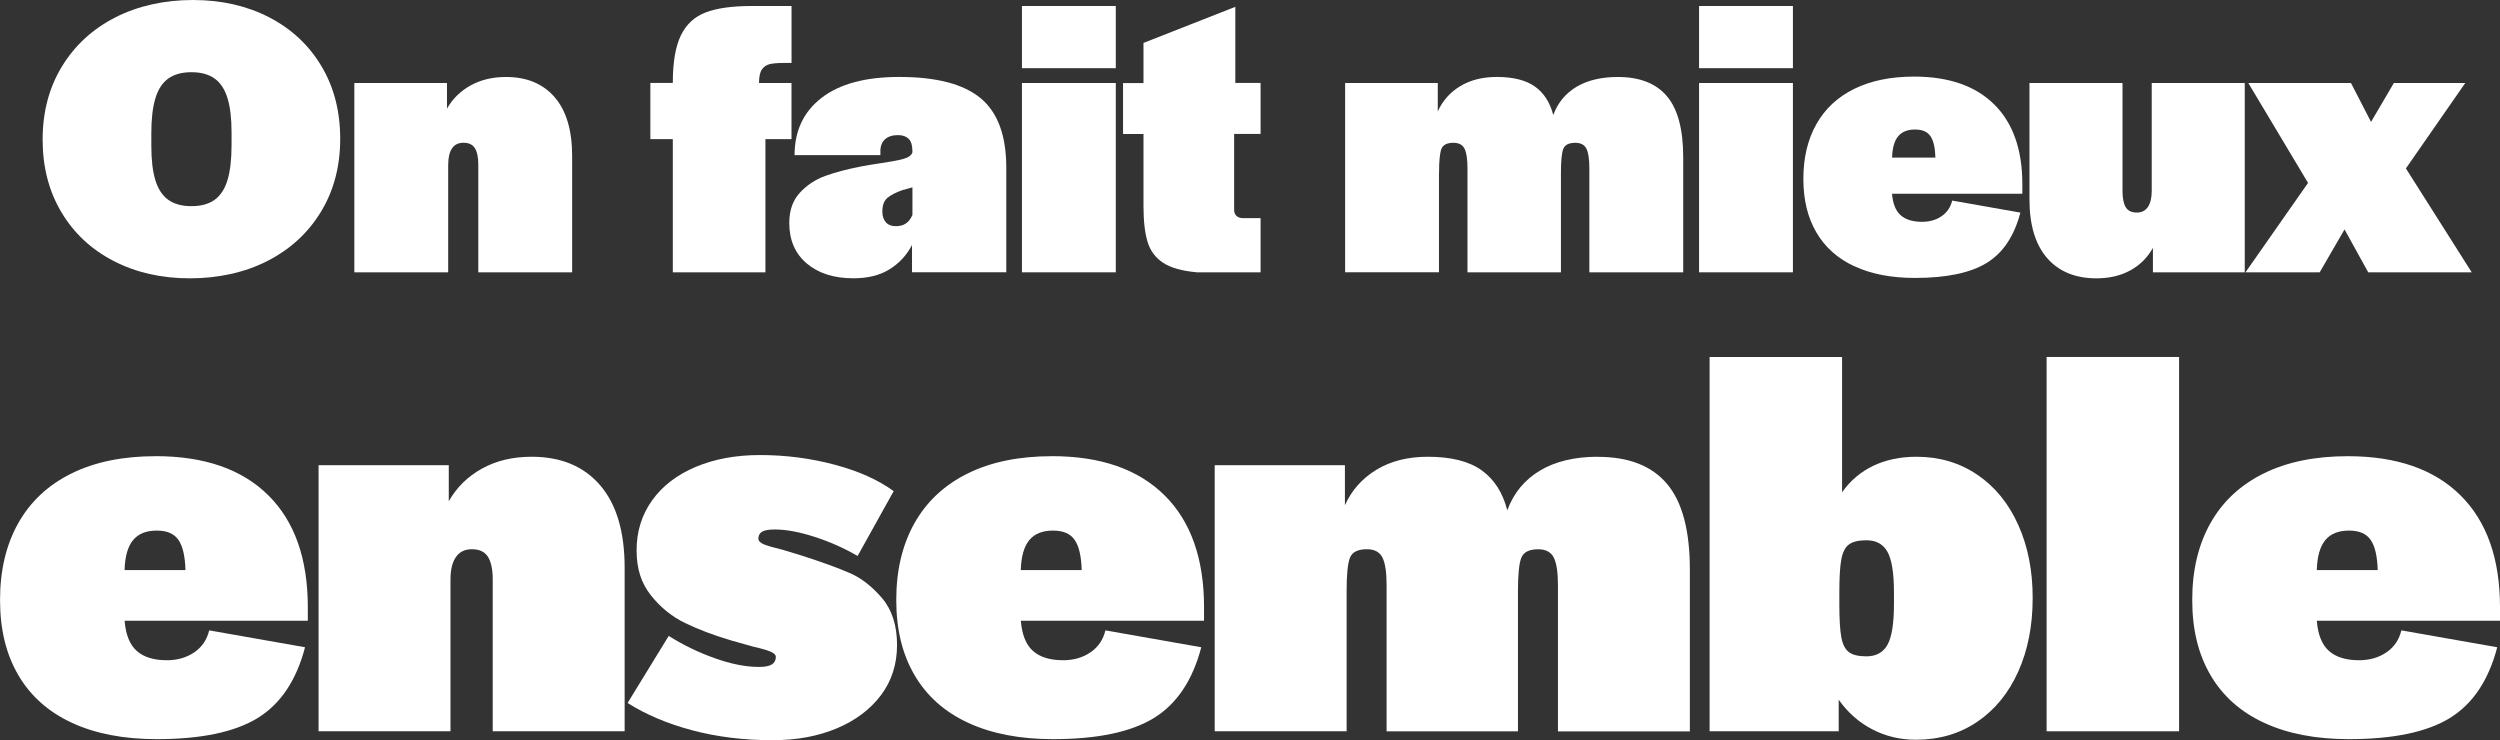
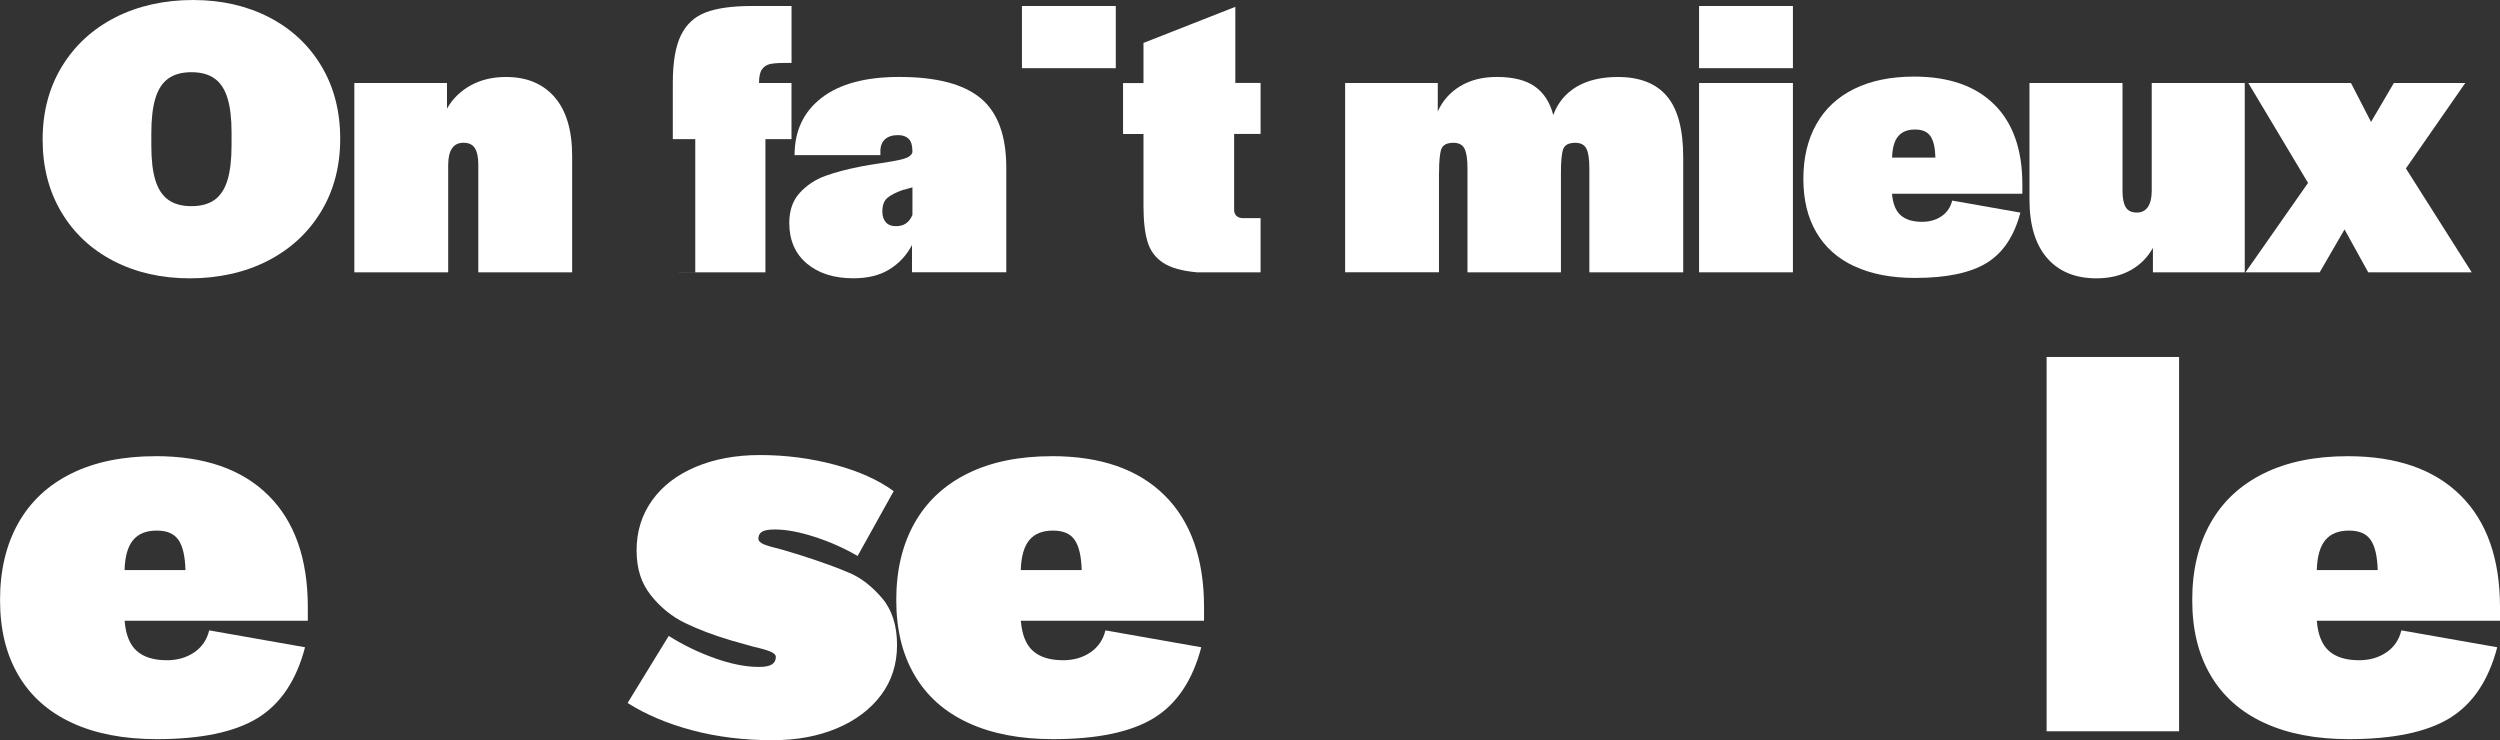
<svg xmlns="http://www.w3.org/2000/svg" id="Layer_1" data-name="Layer 1" viewBox="0 0 585.82 173.48">
  <rect x="0" y="0" width="585.82" height="173.48" fill="#333333" stroke="none" />
  <defs>
    <style> .cls-1 { fill: #fff; } </style>
  </defs>
  <path class="cls-1" d="M26.67,61.18c5.23,2.69,11.17,4.04,17.81,4.04s12.91-1.36,18.23-4.09c5.32-2.73,9.49-6.56,12.5-11.51,3.01-4.95,4.51-10.65,4.51-17.1s-1.47-12.14-4.42-17.06c-2.95-4.92-7.03-8.72-12.26-11.42C57.81,1.35,51.87,0,45.23,0s-12.91,1.36-18.23,4.09c-5.33,2.73-9.49,6.56-12.5,11.51-3.01,4.95-4.51,10.65-4.51,17.1s1.47,12.14,4.42,17.06c2.94,4.92,7.03,8.73,12.26,11.42ZM35.46,31.2c0-3.32.31-6.03.94-8.13.63-2.1,1.63-3.65,3.01-4.65,1.38-1,3.2-1.5,5.45-1.5s4.07.5,5.45,1.5c1.38,1,2.38,2.54,3.01,4.61.63,2.07.94,4.73.94,7.99v3.01c0,3.32-.31,6.03-.94,8.13-.63,2.1-1.63,3.65-3.01,4.65-1.38,1-3.2,1.5-5.45,1.5s-4.07-.5-5.45-1.5c-1.38-1-2.38-2.54-3.01-4.61-.63-2.07-.94-4.73-.94-7.99v-3.01Z" />
  <path class="cls-1" d="M105.03,38.53c0-1.63.3-2.88.89-3.76.59-.88,1.49-1.32,2.68-1.32,1.25,0,2.15.42,2.68,1.27.53.85.8,2.12.8,3.81v25.28h21.99v-27.25c0-6.01-1.36-10.6-4.09-13.77-2.73-3.16-6.53-4.75-11.42-4.75-3.13,0-5.89.66-8.27,1.97-2.38,1.32-4.23,3.13-5.55,5.45v-6.01h-21.71v44.36h21.99v-25.28Z" />
-   <path class="cls-1" d="M157.65,63.81h21.71v-31.2h6.11v-13.16h-7.61c0-1.44.22-2.49.66-3.15.44-.66,1.05-1.08,1.83-1.27.78-.19,1.89-.28,3.34-.28h1.79V1.41h-9.4c-4.51,0-8.08.5-10.71,1.5-2.63,1-4.57,2.8-5.83,5.4-1.25,2.6-1.88,6.28-1.88,11.04v.09h-5.26v13.16h5.26v31.2Z" />
+   <path class="cls-1" d="M157.65,63.81h21.71v-31.2h6.11v-13.16h-7.61c0-1.44.22-2.49.66-3.15.44-.66,1.05-1.08,1.83-1.27.78-.19,1.89-.28,3.34-.28h1.79V1.41h-9.4c-4.51,0-8.08.5-10.71,1.5-2.63,1-4.57,2.8-5.83,5.4-1.25,2.6-1.88,6.28-1.88,11.04v.09v13.16h5.26v31.2Z" />
  <path class="cls-1" d="M206.29,35.52c0-1.25.36-2.21,1.08-2.87.72-.66,1.74-.99,3.05-.99,1.07,0,1.89.28,2.49.85.59.56.89,1.54.89,2.91v.28c-.19.69-.91,1.21-2.16,1.55-1.25.35-3.2.7-5.83,1.08-1.32.19-2.63.41-3.95.66-3.26.63-6.06,1.36-8.41,2.21-2.35.85-4.36,2.16-6.01,3.95-1.66,1.78-2.49,4.15-2.49,7.09,0,4.01,1.36,7.18,4.09,9.49,2.73,2.32,6.37,3.48,10.95,3.48,3.38,0,6.2-.7,8.46-2.11,2.26-1.41,4.01-3.3,5.26-5.69v6.39h22.09v-24.53c0-7.52-2.01-12.94-6.01-16.26-4.01-3.32-10.37-4.98-19.08-4.98-7.89,0-13.96,1.63-18.18,4.89-4.23,3.26-6.34,7.74-6.34,13.44h20.11v-.85ZM213.81,50.37c-.38.88-.88,1.54-1.5,1.97-.63.44-1.41.66-2.35.66-1.07,0-1.86-.31-2.4-.94-.53-.63-.8-1.44-.8-2.44,0-1.5.39-2.58,1.17-3.24.78-.66,1.96-1.27,3.52-1.83.12-.06.25-.09.38-.09.44-.12.77-.22.99-.28.22-.06.55-.16.99-.28v6.48Z" />
-   <rect class="cls-1" x="239.47" y="19.45" width="21.99" height="44.36" />
  <rect class="cls-1" x="239.47" y="1.41" width="21.99" height="14.57" />
  <path class="cls-1" d="M267.95,48.21c0,3.51.31,6.31.94,8.41.63,2.1,1.83,3.74,3.62,4.93,1.79,1.19,4.43,1.94,7.94,2.26h14.94v-12.69h-4.04c-.69,0-1.22-.17-1.6-.52s-.56-.83-.56-1.46v-17.76h6.2v-11.94h-5.92V1.6l-21.52,8.46v9.4h-4.79v11.94h4.79v16.82Z" />
  <path class="cls-1" d="M337.21,40.41c0-2.76.19-4.6.56-5.54.38-.94,1.32-1.41,2.82-1.41,1.25,0,2.11.46,2.58,1.36.47.91.7,2.46.7,4.65v24.34h21.9v-23.4c0-2.76.19-4.6.56-5.54.38-.94,1.32-1.41,2.82-1.41,1.25,0,2.12.46,2.58,1.36.47.91.7,2.46.7,4.65v24.34h21.99v-26.97c0-6.52-1.27-11.28-3.81-14.29s-6.38-4.51-11.51-4.51c-3.89,0-7.11.77-9.68,2.3-2.57,1.54-4.39,3.74-5.45,6.62-.75-2.94-2.18-5.17-4.28-6.67-2.1-1.5-5.09-2.26-8.97-2.26-3.32,0-6.17.72-8.55,2.16-2.38,1.44-4.14,3.42-5.26,5.92v-6.67h-21.71v44.36h21.99v-23.4Z" />
  <rect class="cls-1" x="398.14" y="19.45" width="21.99" height="44.36" />
  <rect class="cls-1" x="398.14" y="1.41" width="21.99" height="14.57" />
  <path class="cls-1" d="M434.58,62.4c3.91,1.82,8.63,2.73,14.14,2.73,7.39,0,13-1.18,16.82-3.52,3.82-2.35,6.45-6.28,7.89-11.79l-15.98-2.82c-.38,1.57-1.21,2.79-2.49,3.67-1.28.88-2.8,1.31-4.56,1.31-2.19,0-3.87-.52-5.03-1.55-1.16-1.03-1.83-2.71-2.02-5.03h30.54v-2.26c0-8.08-2.19-14.3-6.58-18.66-4.39-4.35-10.65-6.53-18.8-6.53-5.45,0-10.12.96-14,2.87-3.89,1.91-6.85,4.67-8.88,8.27-2.04,3.6-3.05,7.88-3.05,12.83s1.02,9.07,3.05,12.55c2.04,3.48,5.01,6.13,8.93,7.94ZM444.78,31.95c.88-1.06,2.19-1.6,3.95-1.6s2.9.52,3.62,1.55c.72,1.03,1.11,2.71,1.17,5.03h-10.15c.06-2.26.53-3.91,1.41-4.98Z" />
  <path class="cls-1" d="M491.24,65.22c3.07,0,5.73-.63,7.99-1.88s4.01-3.01,5.26-5.26v5.73h21.52V19.45h-21.8v25.28c0,1.63-.3,2.88-.89,3.76-.6.88-1.46,1.32-2.58,1.32-1.25,0-2.13-.42-2.63-1.27-.5-.85-.75-2.12-.75-3.81v-25.28h-21.8v27.25c0,6.01,1.38,10.61,4.14,13.77,2.76,3.17,6.61,4.75,11.56,4.75Z" />
  <polygon class="cls-1" points="543.57 63.81 549.39 53.76 554.94 63.81 579.19 63.81 563.77 39.47 577.68 19.45 560.95 19.45 555.6 28.57 550.9 19.45 526.84 19.45 540.84 42.86 526.18 63.81 543.57 63.81" />
  <path class="cls-1" d="M36.46,106.9c-7.66,0-14.22,1.34-19.68,4.03-5.46,2.69-9.62,6.56-12.48,11.62-2.86,5.07-4.29,11.08-4.29,18.03s1.43,12.75,4.29,17.63c2.86,4.89,7.04,8.61,12.55,11.16,5.5,2.55,12.13,3.83,19.88,3.83,10.39,0,18.27-1.65,23.65-4.95,5.37-3.3,9.07-8.83,11.1-16.58l-22.46-3.96c-.53,2.2-1.7,3.92-3.5,5.15-1.81,1.23-3.94,1.85-6.41,1.85-3.08,0-5.44-.73-7.07-2.18-1.63-1.45-2.58-3.81-2.84-7.07h42.93v-3.17c0-11.36-3.08-20.1-9.25-26.22-6.17-6.12-14.97-9.18-26.42-9.18ZM29.19,133.58c.09-3.17.75-5.5,1.98-7,1.23-1.5,3.08-2.25,5.55-2.25s4.07.73,5.09,2.18c1.01,1.45,1.56,3.81,1.65,7.07h-14.27Z" />
-   <path class="cls-1" d="M124.57,107.03c-4.4,0-8.28.92-11.62,2.77-3.35,1.85-5.94,4.4-7.79,7.66v-8.45h-30.51v62.35h30.91v-35.53c0-2.29.42-4.05,1.26-5.28.84-1.23,2.09-1.85,3.76-1.85,1.76,0,3.02.59,3.76,1.78.75,1.19,1.12,2.97,1.12,5.35v35.53h30.91v-38.31c0-8.46-1.92-14.91-5.75-19.35-3.83-4.45-9.18-6.67-16.05-6.67Z" />
  <path class="cls-1" d="M199.18,134.31c-2.69-1.19-6.5-2.57-11.43-4.16-1.41-.44-2.86-.88-4.36-1.32-2.2-.53-3.7-.97-4.49-1.32-.79-.35-1.19-.79-1.19-1.32,0-.7.28-1.23.86-1.59.57-.35,1.56-.53,2.97-.53,2.64,0,5.75.57,9.31,1.72,3.57,1.15,6.93,2.64,10.11,4.49l8.45-15.19c-3.61-2.64-8.24-4.71-13.87-6.21-5.64-1.5-11.45-2.25-17.44-2.25-5.64,0-10.66.92-15.06,2.77-4.4,1.85-7.82,4.47-10.24,7.86-2.42,3.39-3.63,7.29-3.63,11.69s1.12,7.75,3.37,10.57c2.25,2.82,4.91,4.98,7.99,6.47,3.08,1.5,6.69,2.86,10.83,4.09l5.15,1.45c1.94.44,3.3.84,4.1,1.19.79.35,1.19.75,1.19,1.19,0,.79-.31,1.39-.92,1.78-.62.4-1.63.59-3.04.59-3.08,0-6.54-.68-10.37-2.05-3.83-1.36-7.42-3.1-10.77-5.22l-9.64,15.72c4.31,2.73,9.38,4.87,15.19,6.41s12.06,2.31,18.76,2.31c5.63,0,10.65-.92,15.06-2.77,4.4-1.85,7.86-4.45,10.37-7.79,2.51-3.35,3.76-7.26,3.76-11.76s-1.17-8.23-3.5-10.96c-2.33-2.73-4.84-4.69-7.53-5.88Z" />
  <path class="cls-1" d="M246.47,106.9c-7.66,0-14.22,1.34-19.68,4.03-5.46,2.69-9.62,6.56-12.48,11.62-2.86,5.07-4.29,11.08-4.29,18.03s1.43,12.75,4.29,17.63c2.86,4.89,7.04,8.61,12.55,11.16,5.5,2.55,12.13,3.83,19.88,3.83,10.39,0,18.27-1.65,23.65-4.95,5.37-3.3,9.07-8.83,11.1-16.58l-22.46-3.96c-.53,2.2-1.7,3.92-3.5,5.15-1.81,1.23-3.94,1.85-6.41,1.85-3.08,0-5.44-.73-7.07-2.18-1.63-1.45-2.58-3.81-2.84-7.07h42.93v-3.17c0-11.36-3.08-20.1-9.25-26.22-6.17-6.12-14.97-9.18-26.42-9.18ZM239.2,133.58c.09-3.17.75-5.5,1.98-7,1.23-1.5,3.08-2.25,5.55-2.25s4.07.73,5.09,2.18c1.01,1.45,1.56,3.81,1.65,7.07h-14.27Z" />
-   <path class="cls-1" d="M374.47,107.03c-5.46,0-10,1.08-13.61,3.24-3.61,2.16-6.17,5.26-7.66,9.31-1.06-4.14-3.06-7.26-6.01-9.38-2.95-2.11-7.16-3.17-12.62-3.17-4.67,0-8.68,1.01-12.02,3.04-3.35,2.03-5.81,4.8-7.4,8.32v-9.38h-30.51v62.35h30.91v-32.89c0-3.87.26-6.47.79-7.79.53-1.32,1.85-1.98,3.96-1.98,1.76,0,2.97.64,3.63,1.92.66,1.28.99,3.46.99,6.54v34.21h30.78v-32.89c0-3.87.26-6.47.79-7.79s1.85-1.98,3.96-1.98c1.76,0,2.97.64,3.63,1.92.66,1.28.99,3.46.99,6.54v34.21h30.91v-37.91c0-9.16-1.78-15.85-5.35-20.08-3.57-4.23-8.96-6.34-16.18-6.34Z" />
-   <path class="cls-1" d="M463.36,111.26c-4.14-2.82-8.9-4.23-14.27-4.23-3.79,0-7.16.71-10.11,2.11-2.95,1.41-5.4,3.48-7.33,6.21v-31.7h-31.04v87.71h30.25v-7.4c2.11,2.99,4.73,5.31,7.86,6.94,3.12,1.63,6.54,2.44,10.24,2.44,5.46,0,10.26-1.41,14.4-4.23,4.14-2.82,7.33-6.74,9.58-11.76,2.25-5.02,3.37-10.74,3.37-17.17v-.13c0-6.34-1.12-12.02-3.37-17.04s-5.44-8.94-9.58-11.76ZM443.81,141.51c0,4.58-.51,7.77-1.52,9.58-1.01,1.81-2.67,2.71-4.95,2.71-1.85,0-3.22-.33-4.09-.99-.88-.66-1.48-1.83-1.78-3.5-.31-1.67-.46-4.27-.46-7.79v-2.64c0-3.52.15-6.12.46-7.79.31-1.67.9-2.84,1.78-3.5.88-.66,2.25-.99,4.09-.99,2.29,0,3.94.9,4.95,2.71,1.01,1.81,1.52,5,1.52,9.58v2.64Z" />
  <rect class="cls-1" x="479.58" y="83.65" width="31.04" height="87.71" />
  <path class="cls-1" d="M585.82,142.3c0-11.36-3.08-20.1-9.25-26.22-6.17-6.12-14.97-9.18-26.42-9.18-7.66,0-14.22,1.34-19.68,4.03-5.46,2.69-9.62,6.56-12.48,11.62-2.86,5.07-4.29,11.08-4.29,18.03s1.43,12.75,4.29,17.63c2.86,4.89,7.04,8.61,12.55,11.16,5.5,2.55,12.13,3.83,19.88,3.83,10.39,0,18.27-1.65,23.65-4.95,5.37-3.3,9.07-8.83,11.1-16.58l-22.46-3.96c-.53,2.2-1.7,3.92-3.5,5.15-1.81,1.23-3.94,1.85-6.41,1.85-3.08,0-5.44-.73-7.07-2.18-1.63-1.45-2.58-3.81-2.84-7.07h42.93v-3.17ZM542.89,133.58c.09-3.17.75-5.5,1.98-7,1.23-1.5,3.08-2.25,5.55-2.25s4.07.73,5.09,2.18c1.01,1.45,1.56,3.81,1.65,7.07h-14.27Z" />
</svg>